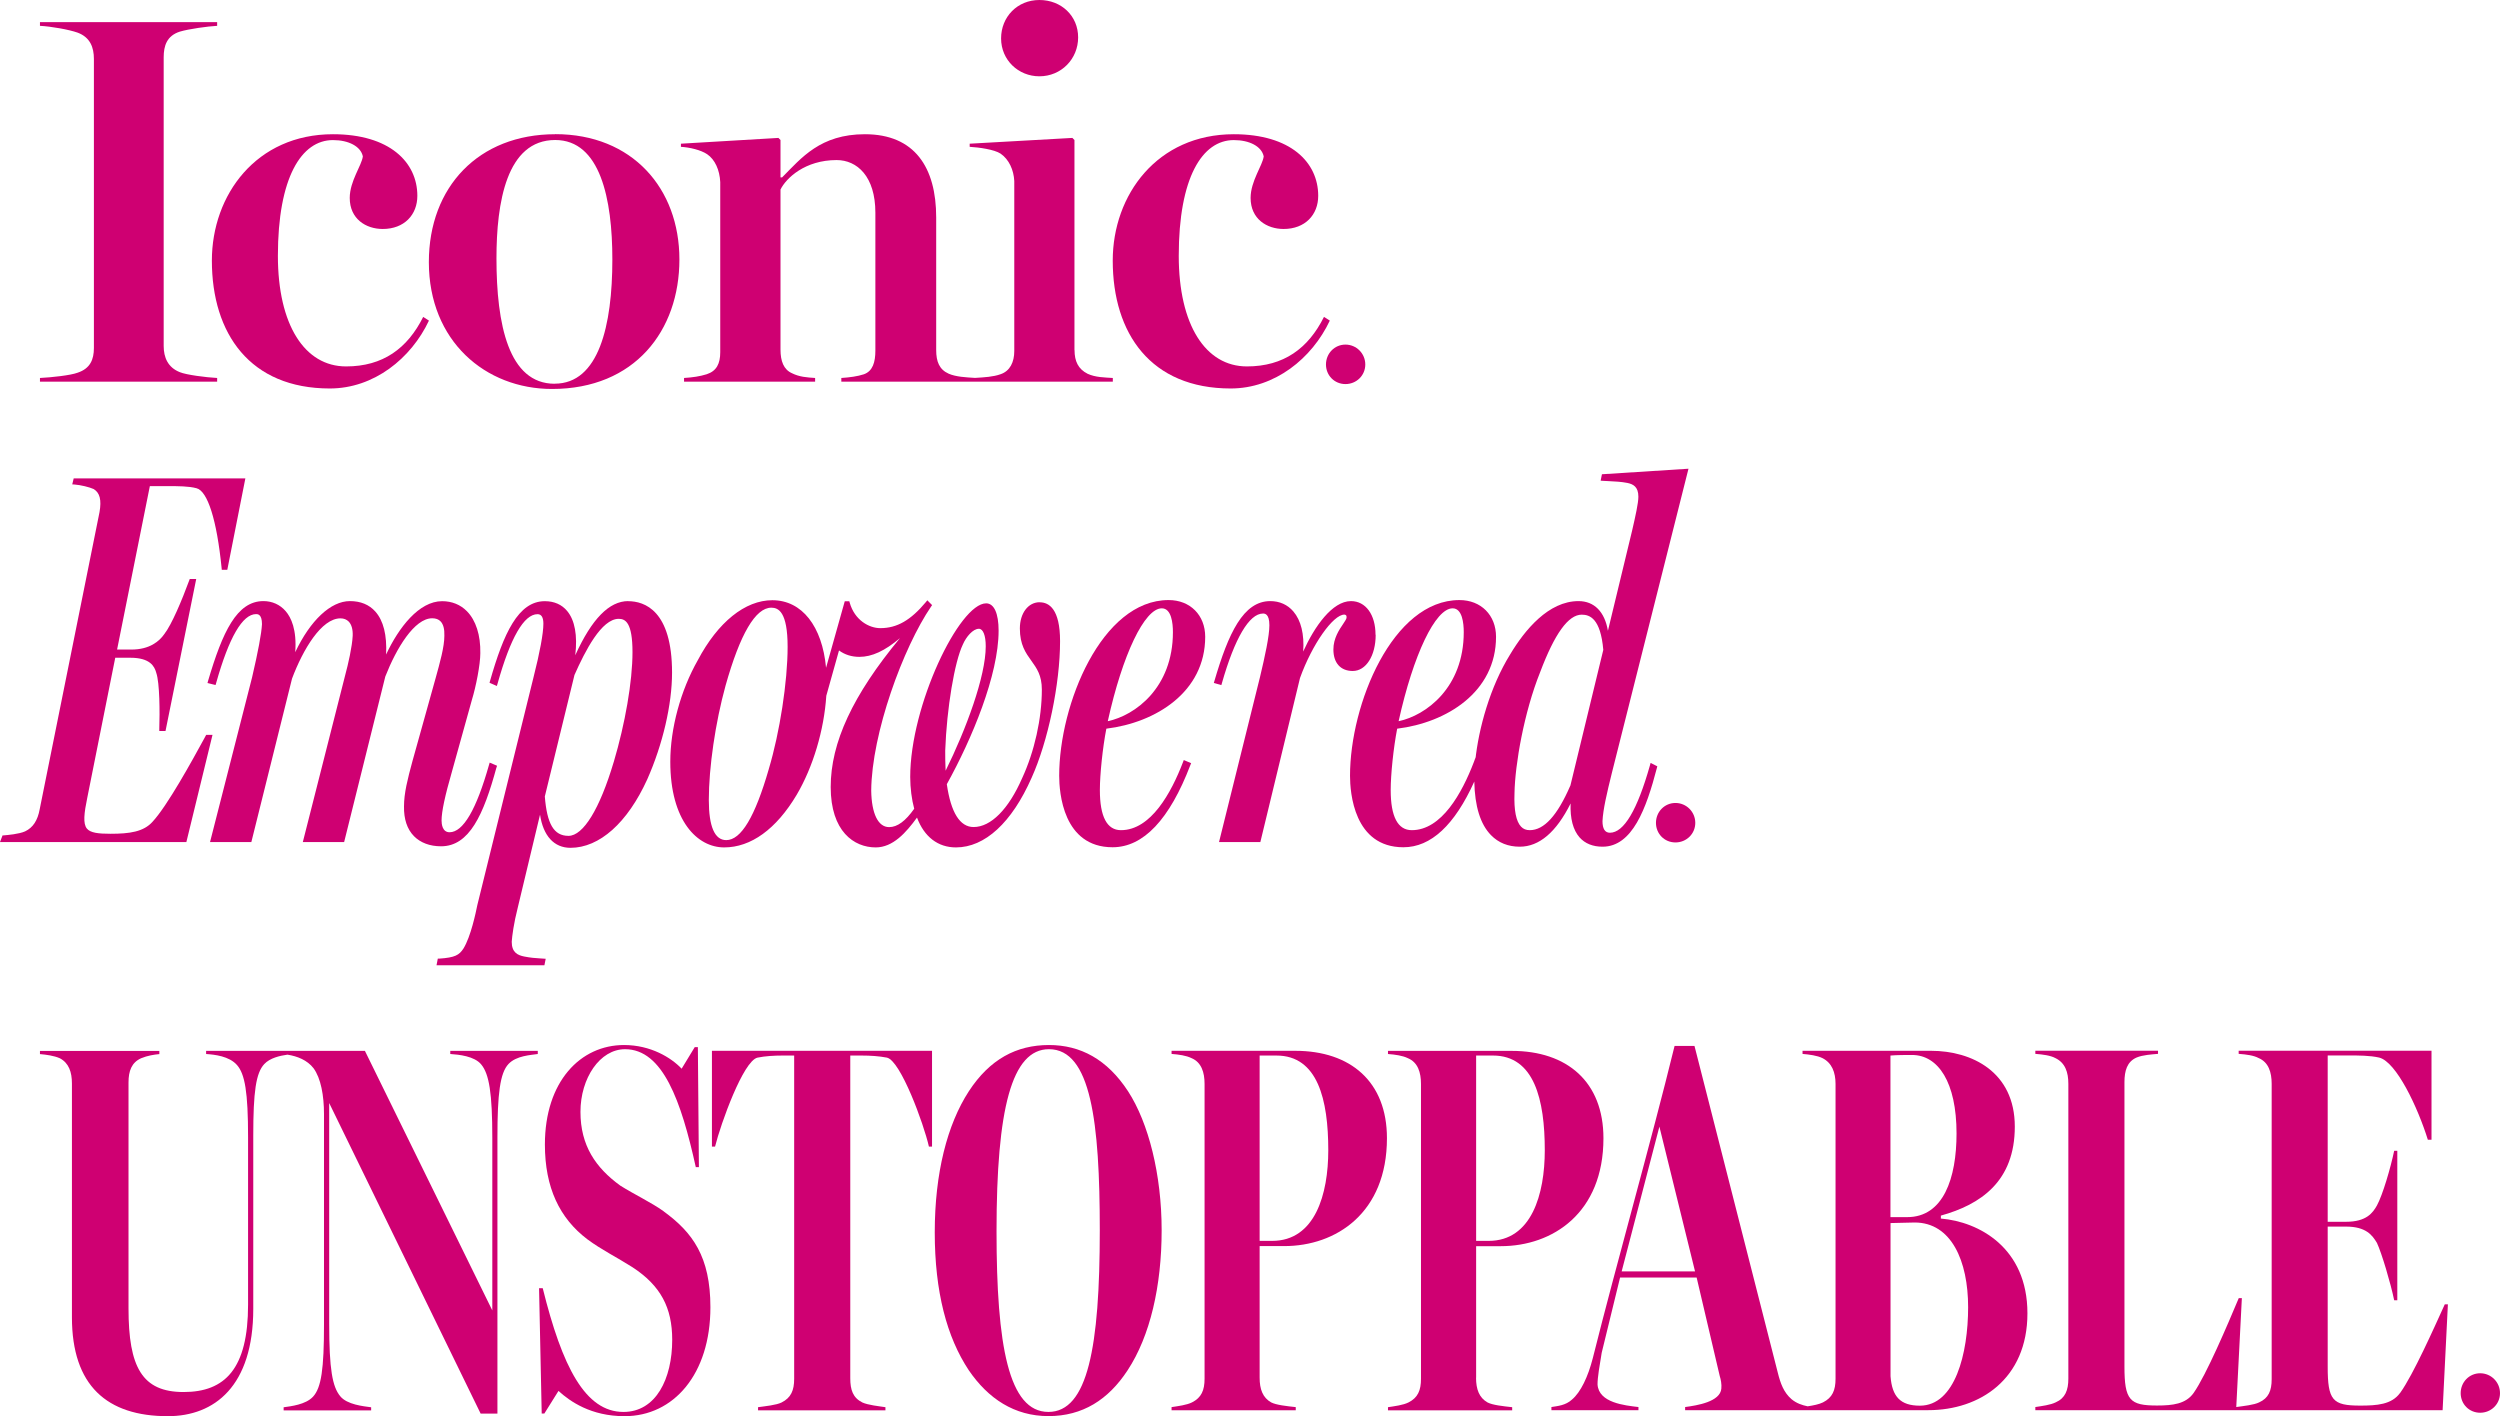
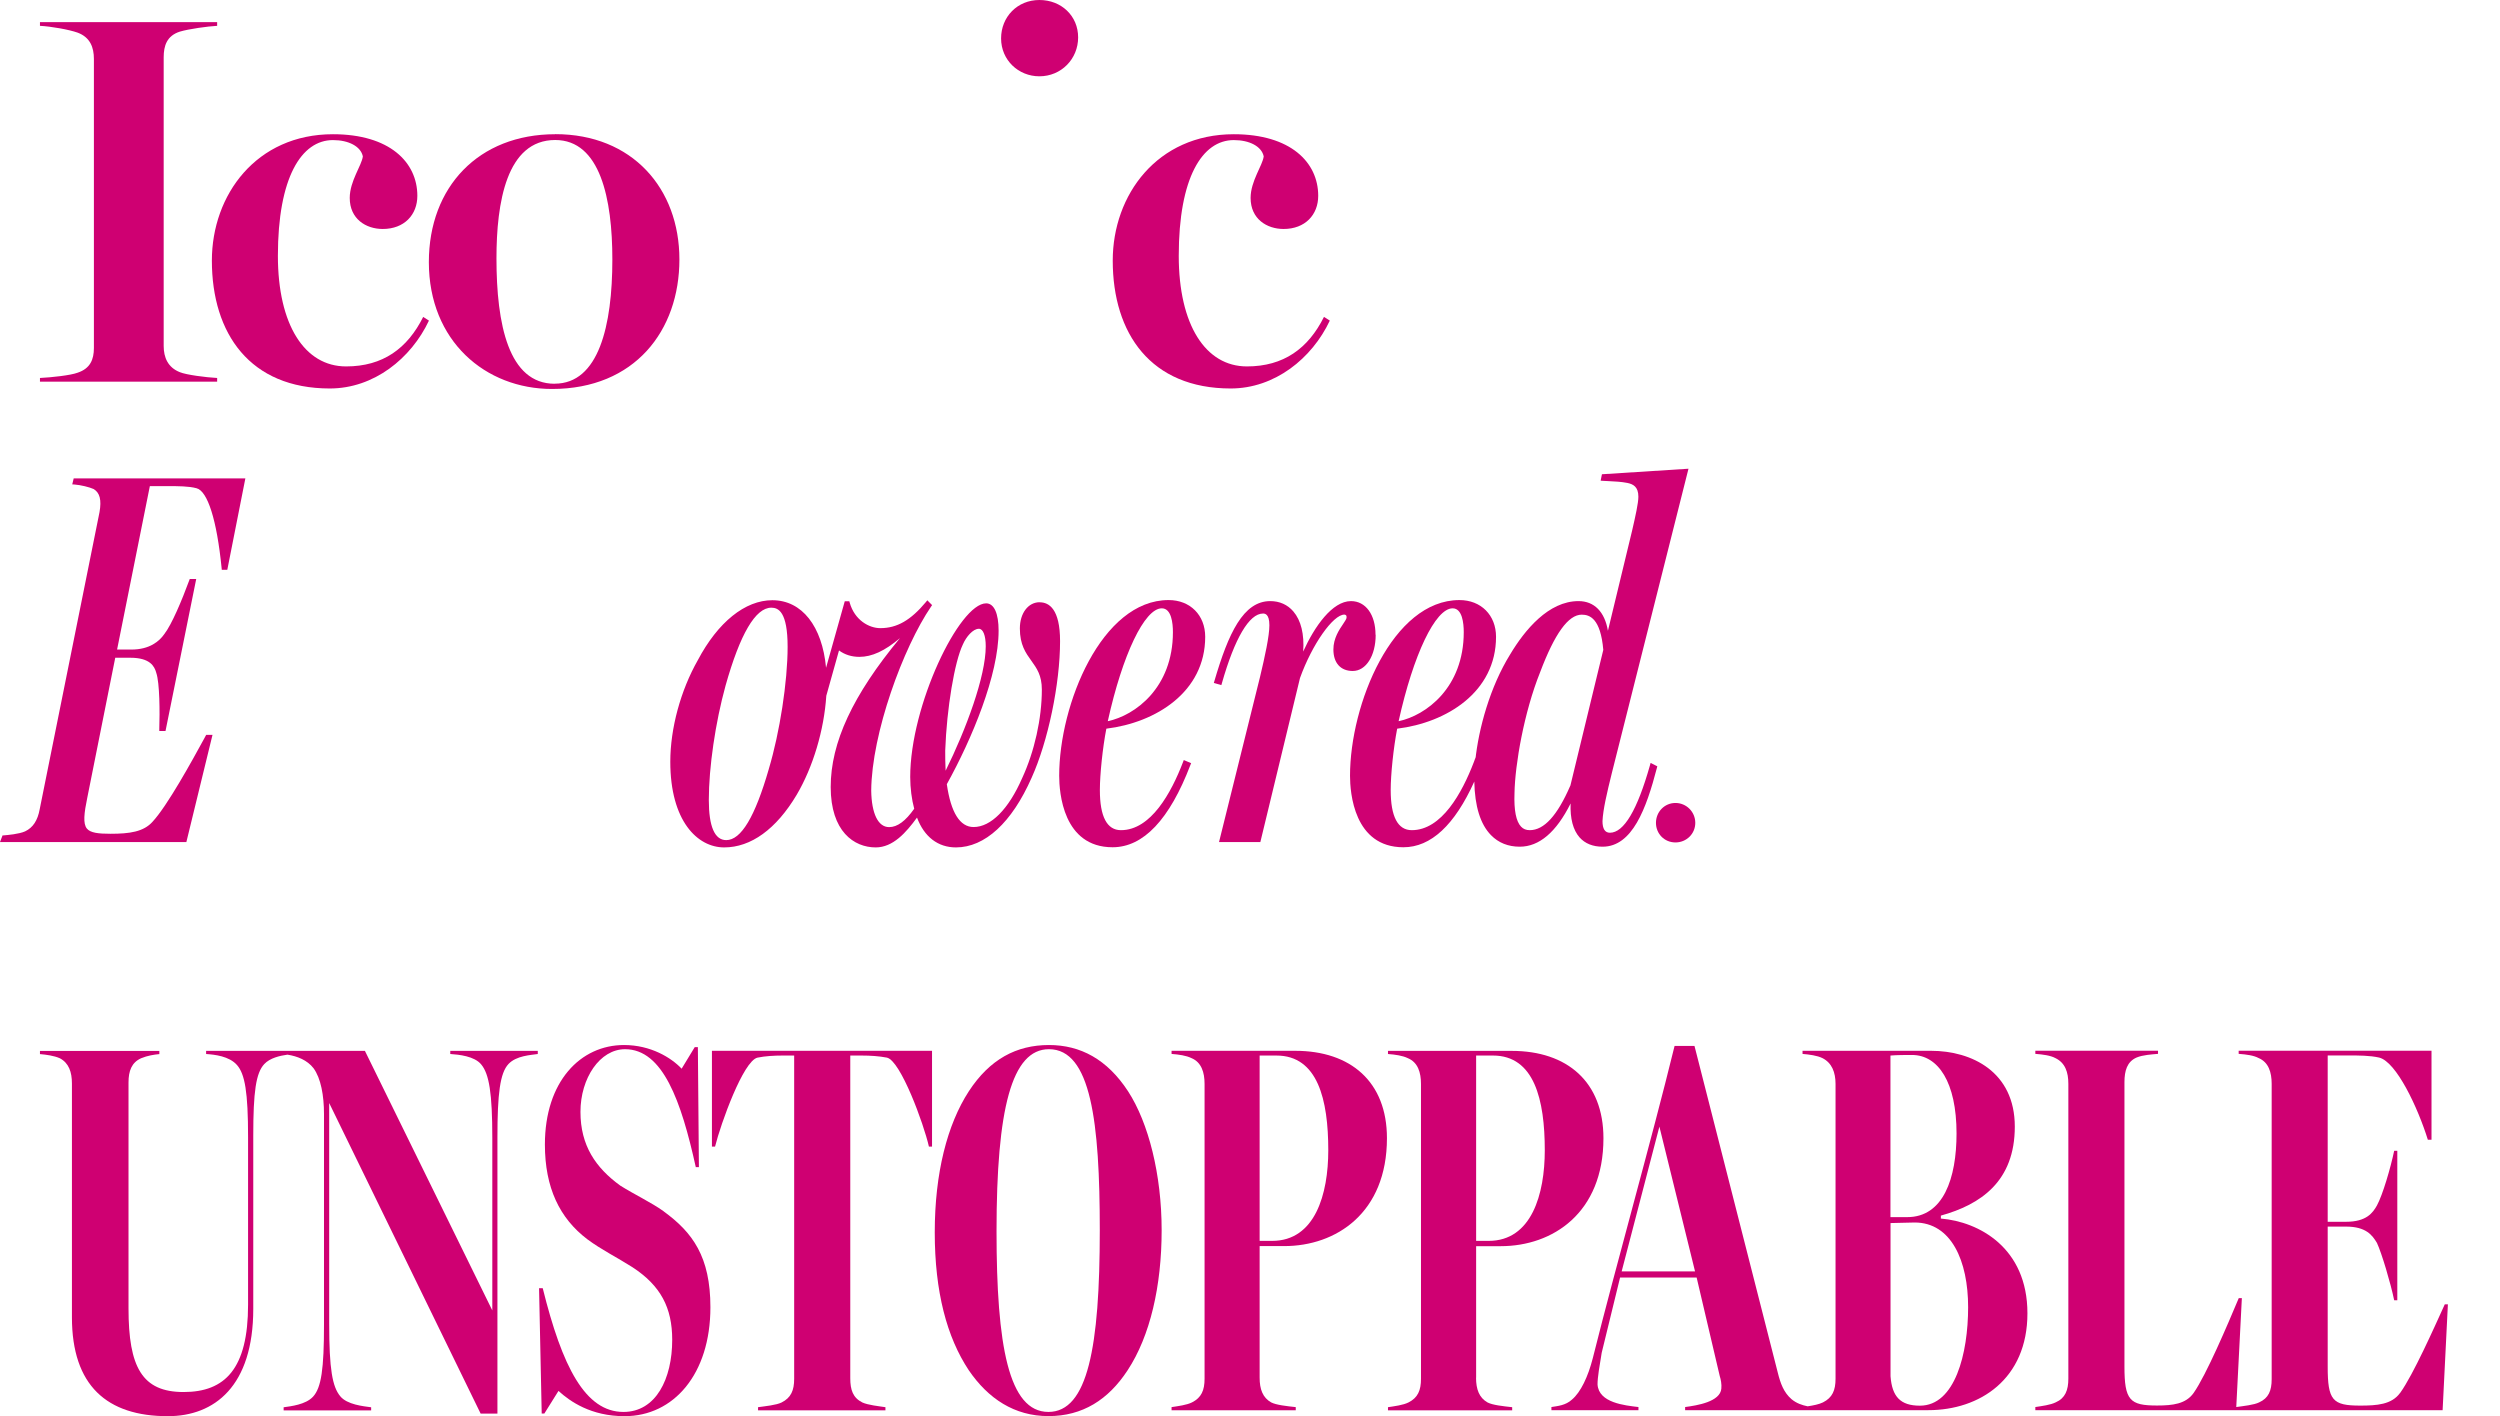
<svg xmlns="http://www.w3.org/2000/svg" fill="none" viewBox="0 0 346 196" height="196" width="346">
  <g clip-path="url(#clip0_3756_20276)">
    <path fill="#CF0072" d="M22.653 47.87V7.939C22.653 6.34 23.084 4.952 24.898 4.375C26.126 4.008 28.747 3.642 30.053 3.575V3.064H5.53V3.575C7.057 3.653 9.523 4.086 10.751 4.519C12.488 5.174 12.996 6.562 12.996 8.161V48.159C12.996 49.758 12.488 51.001 10.751 51.579C9.811 51.945 7.123 52.234 5.53 52.312V52.822H30.053V52.312C28.526 52.234 25.772 51.879 24.898 51.512C23.228 50.857 22.653 49.469 22.653 47.87Z" />
    <path fill="#CF0072" d="M47.895 50.713C42.165 50.713 38.46 44.961 38.46 35.411C38.46 24.551 41.723 19.388 46.081 19.388C48.26 19.388 49.93 20.265 50.218 21.642C50.074 22.886 48.404 25.062 48.404 27.394C48.404 30.303 50.649 31.691 52.972 31.691C55.947 31.691 57.761 29.726 57.761 27.105C57.761 22.441 53.912 18.577 46.081 18.577C35.484 18.577 29.323 26.961 29.323 36.066C29.323 46.193 34.621 53.766 45.649 53.766C51.744 53.766 56.898 49.613 59.365 44.372L58.569 43.861C56.39 48.236 52.983 50.713 47.906 50.713H47.895Z" />
    <path fill="#CF0072" d="M76.841 18.577C66.245 18.577 59.353 25.862 59.353 36.277C59.353 47.204 67.185 53.833 76.399 53.833C87.858 53.833 94.03 45.749 94.03 35.911C94.03 26.073 87.504 18.566 76.841 18.566V18.577ZM76.764 53.111C70.381 53.111 68.711 44.883 68.711 35.767C68.711 28.038 70.094 19.377 76.841 19.377C83.079 19.377 84.75 27.538 84.75 35.911C84.75 45.094 82.858 53.1 76.775 53.1L76.764 53.111Z" />
    <path fill="#CF0072" d="M143.849 10.56C146.891 10.56 149.214 8.15 149.214 5.175C149.214 2.199 146.891 0 143.849 0C140.807 0 138.551 2.332 138.551 5.319C138.551 8.306 140.94 10.56 143.849 10.56Z" />
-     <path fill="#CF0072" d="M148.705 48.447V19.377L148.417 19.088L134.204 19.887V20.32C135.509 20.398 137.611 20.687 138.484 21.264C139.646 22.064 140.298 23.518 140.376 25.051V48.581C140.376 50.113 139.79 51.346 138.484 51.79C137.467 52.156 136.25 52.223 134.945 52.301C133.64 52.223 132.312 52.156 131.306 51.723C130.001 51.146 129.569 50.046 129.569 48.447V30.092C129.569 23.174 126.594 18.577 119.703 18.577C113.531 18.577 110.92 21.853 108.243 24.551H108.022V19.377L107.735 19.088L94.24 19.887V20.32C95.468 20.398 96.994 20.754 97.868 21.342C98.952 22.075 99.605 23.53 99.682 25.206V48.736C99.682 50.335 99.174 51.357 97.791 51.801C96.851 52.09 95.899 52.234 94.672 52.312V52.822H112.812V52.312C111.65 52.234 110.633 52.167 109.615 51.657C108.454 51.146 108.022 49.98 108.022 48.381V26.228C108.819 24.629 111.429 22.153 115.787 22.153C118.619 22.153 121.152 24.407 121.152 29.437V48.525C121.152 50.124 120.787 51.368 119.559 51.801C118.685 52.09 117.601 52.234 116.44 52.312V52.822H154.014V52.312C152.853 52.234 151.625 52.234 150.53 51.734C149.225 51.079 148.716 49.991 148.716 48.459L148.705 48.447Z" />
    <path fill="#CF0072" d="M183.237 43.861C181.058 48.236 177.651 50.713 172.574 50.713C166.845 50.713 163.139 44.961 163.139 35.411C163.139 24.551 166.402 19.388 170.76 19.388C172.939 19.388 174.61 20.265 174.897 21.642C174.753 22.886 173.083 25.062 173.083 27.394C173.083 30.303 175.329 31.691 177.651 31.691C180.627 31.691 182.441 29.726 182.441 27.105C182.441 22.441 178.592 18.577 170.76 18.577C160.164 18.577 154.003 26.961 154.003 36.066C154.003 46.193 159.301 53.766 170.329 53.766C176.424 53.766 181.578 49.613 184.045 44.372L183.248 43.861H183.237Z" />
-     <path fill="#CF0072" d="M186.213 47.692C184.697 47.692 183.514 48.925 183.514 50.446C183.514 51.968 184.697 53.156 186.213 53.156C187.728 53.156 188.956 51.968 188.956 50.446C188.956 48.925 187.728 47.692 186.213 47.692Z" />
    <path fill="#CF0072" d="M28.537 101.703L28.25 102.236C26.602 105.256 23.162 111.53 21.104 113.74C19.866 115.117 17.963 115.394 15.286 115.394C13.627 115.394 12.51 115.272 12.023 114.673C11.47 113.995 11.636 112.541 12.079 110.409L15.95 91.032H18.041C20.762 91.032 21.381 92.209 21.624 93.108C22.111 94.507 22.122 98.649 22.045 100.881V101.17H22.907L27.088 80.472L27.155 80.138H26.259L26.192 80.316C25.186 83.059 23.759 86.457 22.741 87.756C22.067 88.733 20.728 89.899 18.184 89.899H16.204L20.739 67.28H23.339C24.578 67.28 26.126 67.28 27.188 67.569C28.736 67.946 30.009 71.977 30.672 78.617L30.694 78.862H31.458L33.957 66.214H10.198L9.999 67.036L10.32 67.058C11.172 67.124 12.366 67.413 12.953 67.68C13.826 68.201 14.07 69.19 13.771 70.889L5.497 111.985C5.21 113.562 4.568 114.539 3.473 115.061C2.633 115.439 1.04 115.572 0.52 115.616H0.354L0 116.538H25.794L29.411 101.703H28.537Z" />
-     <path fill="#CF0072" d="M68.723 106.211L68.789 105.978L67.771 105.545L67.683 105.845C65.935 112.041 64.099 115.184 62.219 115.184C61.223 115.184 61.113 114.051 61.113 113.562C61.113 112.33 61.588 110.12 62.55 106.789L65.305 96.884C65.869 95.041 66.477 91.987 66.477 90.399C66.521 87.923 65.869 85.857 64.619 84.591C63.723 83.681 62.539 83.204 61.19 83.204C57.993 83.204 55.184 86.846 53.436 90.588C53.569 87.901 53.071 85.902 51.943 84.636C51.091 83.681 49.908 83.192 48.426 83.192C45.771 83.192 42.939 85.868 40.86 90.266C41.092 87.145 40.296 85.458 39.532 84.58C38.758 83.681 37.674 83.192 36.458 83.192C32.785 83.192 30.805 87.423 28.792 94.252L28.715 94.53L29.832 94.807L29.909 94.552C31.69 88.212 33.56 84.991 35.451 84.991C35.65 84.991 36.258 84.991 36.258 86.379C36.192 87.667 35.727 90.144 34.887 93.752L29.157 116.194L29.069 116.538H34.787L40.417 93.919C41.933 89.888 44.488 85.58 47.12 85.58C47.585 85.58 47.972 85.735 48.26 86.024C48.658 86.435 48.846 87.112 48.813 87.978C48.746 89.477 48.171 91.987 47.806 93.319L41.911 116.538H47.629L53.326 93.63C54.852 89.733 57.352 85.569 59.819 85.569C60.316 85.569 60.703 85.713 60.98 86.002C61.356 86.401 61.533 87.057 61.5 87.989C61.5 89.522 60.902 91.654 60.272 93.919L57.086 105.334C56.401 107.855 55.914 109.787 55.914 111.597C55.881 113.362 56.345 114.75 57.285 115.717C58.193 116.638 59.487 117.127 61.046 117.127C64.951 117.127 66.931 112.763 68.712 106.211H68.723Z" />
-     <path fill="#CF0072" d="M86.95 83.192C84.318 83.192 81.907 85.646 79.617 90.688C79.938 87.945 79.562 85.846 78.5 84.569C77.759 83.67 76.697 83.204 75.403 83.204C71.731 83.204 69.706 87.623 67.815 94.263L67.749 94.496L68.766 94.941L68.855 94.641C70.647 88.245 72.516 85.002 74.396 85.002C74.938 85.002 75.204 85.447 75.204 86.324C75.204 87.645 74.717 90.288 73.832 93.764L66.067 125.244C65.846 126.332 65.16 129.63 64.143 131.274C63.556 132.184 62.97 132.528 60.802 132.673H60.592L60.415 133.594H75.347L75.524 132.695L74.695 132.639C73.998 132.595 73.489 132.562 72.56 132.384C71.653 132.206 70.823 131.829 70.823 130.341C70.879 129.552 71.078 127.887 71.686 125.499L74.739 112.752C75.181 115.683 76.675 117.338 78.953 117.338C82.969 117.338 86.84 113.884 89.583 107.855C91.729 103.013 93.012 97.495 93.012 93.097C93.012 84.492 89.207 83.204 86.928 83.204L86.95 83.192ZM84.937 105.467C83.002 111.963 80.723 115.683 78.677 115.683C76.63 115.683 75.701 113.995 75.403 110.231L79.506 93.419C80.989 90.077 83.245 85.646 85.634 85.646C86.574 85.646 87.537 86.191 87.537 90.255C87.537 94.319 86.519 100.16 84.937 105.478V105.467Z" />
    <path fill="#CF0072" d="M143.893 83.348C142.3 83.348 141.149 84.869 141.149 86.979C141.149 89.233 141.957 90.366 142.742 91.454C143.483 92.487 144.191 93.464 144.191 95.44C144.191 99.427 143.174 104.013 141.459 107.711C139.579 112.008 137.134 114.462 134.745 114.462C132.854 114.462 131.604 112.463 131.04 108.532C134.513 102.269 138.207 93.43 138.207 87.279C138.207 84.88 137.577 83.503 136.482 83.503C132.776 83.503 125.974 97.628 125.974 107.533C125.974 109.054 126.184 110.675 126.527 111.93C125.321 113.64 124.193 114.473 123.054 114.473C121.538 114.473 120.631 112.63 120.576 109.432C120.642 101.481 125 89.611 128.872 83.936L129.004 83.748L128.341 83.081L128.153 83.315C126.04 85.846 124.149 86.935 121.837 86.935C120.277 86.935 118.286 85.835 117.601 83.415L117.545 83.215H116.915L114.326 92.42C113.796 86.679 110.997 83.07 106.893 83.07C103.122 83.07 99.361 86.102 96.573 91.376C94.195 95.562 92.769 100.815 92.769 105.423C92.769 113.618 96.518 117.282 100.224 117.282C103.929 117.282 107.424 114.762 110.256 110.009C112.535 106.145 114.05 101.037 114.36 96.295L116.118 90.022C116.915 90.61 117.866 90.91 118.939 90.91C120.664 90.91 122.445 90.099 124.558 88.311C118.021 96.207 114.968 102.78 114.968 108.921C114.968 115.061 118.187 117.282 121.195 117.282C123.596 117.282 125.399 115.228 126.914 113.152C127.909 115.817 129.812 117.282 132.301 117.282C136.305 117.282 140.032 113.862 142.775 107.644C145.054 102.591 146.713 94.641 146.713 88.734C146.713 84.292 145.187 83.359 143.904 83.359L143.893 83.348ZM106.407 106.422C104.493 113.052 102.569 116.272 100.511 116.272C98.918 116.272 98.1 114.406 98.1 110.72C98.1 106.211 99.007 100.004 100.412 94.907C102.425 87.745 104.56 84.103 106.75 84.103C107.723 84.103 109.006 84.658 109.006 89.511C109.006 94.363 107.911 101.392 106.407 106.411V106.422ZM130.818 103.88C131.029 98.05 132.102 91.598 133.263 89.189C133.716 88.134 134.657 87.023 135.475 87.023C136.061 87.023 136.426 87.945 136.426 89.444C136.426 93.619 133.705 100.937 130.874 106.667C130.818 105.723 130.818 104.657 130.818 103.88Z" />
    <path fill="#CF0072" d="M166.8 88.134C166.8 85.135 164.721 83.048 161.734 83.048C152.487 83.048 146.592 97.45 146.592 107.366C146.592 109.687 147.123 117.26 153.981 117.26C158.239 117.26 161.867 113.429 164.754 105.867L164.854 105.623L163.836 105.19L163.736 105.456C162.088 109.765 159.268 114.895 155.142 114.895C153.206 114.895 152.222 113.029 152.222 109.343C152.222 107.166 152.609 103.48 153.118 100.848C159.965 100.015 166.8 95.773 166.8 88.134ZM160.794 84.192C162.133 84.192 162.332 86.257 162.332 87.49C162.332 95.196 157.089 99.016 153.317 99.815C155.352 90.599 158.405 84.192 160.794 84.192Z" />
    <path fill="#CF0072" d="M190.372 87.845C190.372 85.069 189.011 83.193 186.976 83.193C184.388 83.193 181.921 86.713 180.361 90.177C180.527 87.768 180.063 85.869 179.001 84.625C178.204 83.692 177.098 83.193 175.804 83.193C172.077 83.193 170.019 87.612 168.073 94.252L167.995 94.519L169.035 94.819L169.112 94.552C170.882 88.334 172.895 84.914 174.798 84.914C175.019 84.914 175.683 84.914 175.683 86.535C175.683 88.023 175.063 90.855 174.388 93.686L168.714 116.538H174.433L179.919 93.841C181.6 89.167 184.498 85.058 186.069 85.058C186.257 85.091 186.301 85.169 186.323 85.191C186.367 85.269 186.379 85.38 186.356 85.536C186.323 85.713 186.113 86.013 185.881 86.368C185.35 87.157 184.542 88.334 184.542 89.888C184.542 91.754 185.538 92.864 187.219 92.864C189.055 92.864 190.394 90.755 190.394 87.856L190.372 87.845Z" />
    <path fill="#CF0072" d="M229.372 106.057L228.443 105.59L228.355 105.912C226.607 112.108 224.749 115.251 222.813 115.251C222.127 115.251 221.785 114.707 221.785 113.641C221.862 112.019 222.393 109.765 223.079 106.989L233.686 64.871L221.707 65.637L221.53 66.526L221.851 66.548C222.139 66.57 222.415 66.581 222.692 66.592C223.554 66.637 224.362 66.67 225.225 66.837C226.021 67.003 226.751 67.358 226.751 68.746C226.751 69.624 226.342 71.456 225.888 73.421L222.537 87.302C222.094 84.67 220.645 83.193 218.466 83.193C214.307 83.193 211.033 87.191 209.02 90.544C206.211 95.075 204.64 100.838 204.186 105.224L204.231 104.791L203.987 105.457C202.339 109.765 199.519 114.895 195.393 114.895C193.457 114.895 192.473 113.03 192.473 109.343C192.473 107.167 192.86 103.48 193.369 100.849C200.216 100.016 207.051 95.774 207.051 88.134C207.051 85.136 204.972 83.049 201.985 83.049C192.738 83.049 186.843 97.451 186.843 107.367C186.843 109.688 187.374 117.261 194.232 117.261C198.037 117.261 201.322 114.196 204.043 108.166C204.109 111.586 204.883 114.085 206.354 115.584C207.394 116.65 208.733 117.183 210.336 117.183C213.024 117.183 215.391 115.173 217.371 111.198C217.294 113.296 217.714 114.873 218.61 115.895C219.373 116.75 220.446 117.183 221.796 117.183C225.91 117.183 227.846 111.931 229.317 106.268L229.372 106.045V106.057ZM201.045 84.192C202.384 84.192 202.583 86.258 202.583 87.49C202.583 95.197 197.34 99.016 193.568 99.816C195.603 90.6 198.656 84.192 201.045 84.192ZM217.327 108.744C215.535 112.886 213.699 114.895 211.719 114.895C211.221 114.895 210.823 114.74 210.513 114.407C209.828 113.685 209.518 112.131 209.606 109.788C209.673 105.79 210.934 98.561 213.146 93.053C215.17 87.679 217.062 85.07 218.909 85.07C220.015 85.07 221.519 85.58 221.895 89.944L217.338 108.744H217.327Z" />
    <path fill="#CF0072" d="M231.883 111.131C230.368 111.131 229.185 112.363 229.185 113.884C229.185 115.406 230.368 116.594 231.883 116.594C233.399 116.594 234.627 115.406 234.627 113.884C234.627 112.363 233.399 111.131 231.883 111.131Z" />
    <path fill="#CF0072" d="M62.329 145.875C63.49 145.953 65.669 146.164 66.609 147.33C67.693 148.64 68.136 151.261 68.136 157.535V181.364L50.504 145.442H28.526V145.875C29.688 145.953 31.723 146.164 32.807 147.408C33.891 148.651 34.333 151.128 34.333 157.39V180.565C34.333 189.448 31.137 192.657 25.407 192.657C19.677 192.657 17.786 189.237 17.786 181.076V149.817C17.786 148.218 18.217 147.052 19.523 146.464C20.396 146.098 21.337 145.953 22.055 145.887V145.453H5.53V145.887C6.404 145.964 7.488 146.109 8.284 146.464C9.523 147.119 9.955 148.363 9.955 149.962V182.308C9.955 191.78 14.81 196 23.228 196C29.688 196 35.052 191.847 35.052 181.142V157.168C35.052 151.117 35.417 148.496 36.579 147.263C37.353 146.431 38.724 146.109 39.786 145.964C41.169 146.186 42.518 146.719 43.392 147.841C44.41 149.229 44.841 151.627 44.841 154.181V183.33C44.841 189.448 44.476 192.069 43.315 193.313C42.297 194.401 40.273 194.623 39.255 194.767V195.2H51.367V194.767C50.283 194.623 48.027 194.401 47.087 193.235C46.003 191.925 45.56 189.515 45.56 183.186V152.66L66.521 195.644H68.844V157.39C68.844 151.339 69.209 148.507 70.37 147.263C71.454 146.098 73.489 146.02 74.429 145.875V145.442H62.318V145.875H62.329Z" />
    <path fill="#CF0072" d="M91.862 167.651C90.125 166.407 87.802 165.319 85.844 164.087C82.438 161.61 80.336 158.546 80.336 153.882C80.336 149.218 83.024 145.21 86.508 145.21C91.729 145.21 94.273 152.349 96.297 161.533H96.728L96.585 144.921H96.153L94.339 147.908C92.89 146.375 90.059 144.632 86.364 144.632C80.347 144.632 75.414 149.662 75.414 158.401C75.414 164.375 77.449 168.606 81.287 171.515C83.245 172.97 85.347 173.992 87.526 175.38C91.441 177.934 93.034 180.987 93.034 185.429C93.034 190.826 90.789 195.412 86.287 195.412C80.989 195.412 77.803 189.149 75.115 178.289H74.606L74.972 195.634H75.337L77.294 192.502C78.887 193.957 81.796 196 86.431 196C93.244 196 98.321 190.17 98.321 180.921C98.321 173.925 95.855 170.571 91.862 167.662V167.651Z" />
    <path fill="#CF0072" d="M98.531 158.69H98.963C99.759 155.481 102.878 146.82 104.836 146.376C105.92 146.153 107.225 146.087 108.243 146.087H109.913V190.826C109.913 192.425 109.482 193.446 108.176 194.101C107.446 194.468 105.931 194.612 104.913 194.756V195.189H122.545V194.756C121.605 194.612 120.156 194.468 119.348 194.101C118.043 193.446 117.678 192.358 117.678 190.748V146.087H119.271C120.432 146.087 121.66 146.165 122.755 146.376C124.646 146.809 127.832 155.481 128.562 158.69H128.993V145.432H98.531V158.69Z" />
    <path fill="#CF0072" d="M145.176 144.632C140.674 144.632 136.98 146.597 134.082 151.039C131.107 155.625 129.37 162.332 129.37 170.56C129.37 178.788 131.04 185.062 134.082 189.648C136.77 193.579 140.398 195.989 145.11 195.989C149.822 195.989 153.384 193.735 156.06 189.648C159.18 184.907 160.772 177.989 160.772 170.271C160.772 162.554 158.958 155.403 156.127 151.039C153.229 146.597 149.523 144.632 145.176 144.632ZM145.099 195.411C139.59 195.411 137.92 186.228 137.92 170.416C137.92 153.437 140.022 145.209 145.176 145.209C150.983 145.209 152.211 155.259 152.211 170.271C152.211 186.45 150.541 195.411 145.099 195.411Z" />
    <path fill="#CF0072" d="M179.266 145.432H162.144V145.865C163.161 145.942 164.179 146.087 164.898 146.442C166.28 147.02 166.712 148.408 166.712 150.018V190.814C166.712 192.413 166.28 193.435 164.975 194.09C164.245 194.457 163.084 194.601 162.144 194.745V195.178H179.332V194.745C178.027 194.601 176.645 194.457 175.926 194.09C174.764 193.435 174.333 192.269 174.333 190.67V172.459H177.74C184.918 172.459 191.953 167.873 191.953 157.524C191.953 149.729 186.942 145.432 179.255 145.432H179.266ZM176.069 171.737H174.333V146.087H176.656C182.385 146.087 183.834 152.205 183.834 159.201C183.834 165.253 182.02 171.737 176.069 171.737Z" />
    <path fill="#CF0072" d="M204.297 190.681V172.47H207.704C214.882 172.47 221.917 167.884 221.917 157.535C221.917 149.74 216.907 145.442 209.219 145.442H192.097V145.875C193.114 145.953 194.132 146.098 194.851 146.453C196.234 147.03 196.665 148.418 196.665 150.028V190.825C196.665 192.424 196.234 193.446 194.928 194.101C194.198 194.467 193.037 194.612 192.097 194.756V195.189H209.286V194.756C207.98 194.612 206.598 194.467 205.879 194.101C204.717 193.446 204.286 192.28 204.286 190.681H204.297ZM204.297 146.086H206.62C212.349 146.086 213.798 152.205 213.798 159.2C213.798 165.252 211.984 171.737 206.034 171.737H204.297V146.086Z" />
    <path fill="#CF0072" d="M268.617 168.672V168.239C274.126 166.707 278.849 163.509 278.849 155.925C278.849 148.341 272.898 145.431 267.246 145.431H249.471V145.864C250.411 145.942 251.506 146.086 252.225 146.442C253.53 147.097 254.039 148.407 254.039 150.017V190.814C254.039 192.413 253.607 193.435 252.302 194.09C251.749 194.367 250.953 194.512 250.178 194.634C249.415 194.478 248.641 194.223 247.944 193.646C246.86 192.702 246.418 191.458 246.053 190.003L234.516 144.754H231.762C228.499 158.09 223.709 174.913 220.446 187.96C219.794 190.514 218.776 192.691 217.548 193.712C216.675 194.512 215.591 194.589 214.717 194.734V195.167H226.762V194.734C224.871 194.512 221.254 194.156 221.099 191.602C221.099 190.581 221.387 188.982 221.674 187.227L224.218 176.812H234.815L238.011 190.437C238.155 190.87 238.299 191.602 238.233 192.18C238.089 194.001 234.892 194.512 233.222 194.734V195.167H266.881C273.993 195.167 280.596 190.87 280.596 181.764C280.596 172.659 273.849 169.083 268.628 168.65L268.617 168.672ZM224.439 175.957L229.66 155.925L234.593 175.957H224.439ZM261.649 146.086C262.523 146.009 263.894 146.009 264.624 146.009C268.252 146.009 270.785 149.795 270.785 156.869C270.785 163.065 268.971 168.45 263.96 168.45H261.638V146.086H261.649ZM265.708 194.545C263.02 194.545 261.859 193.301 261.649 190.47V169.272L264.989 169.194C270.066 169.194 272.389 174.513 272.389 180.92C272.389 187.327 270.575 194.545 265.719 194.545H265.708Z" />
    <path fill="#CF0072" d="M332.163 192.791C331.001 194.39 328.966 194.535 326.654 194.535C322.805 194.535 322.153 193.802 322.153 189.138V169.761H324.686C327.44 169.761 328.314 170.927 328.966 172.015C329.619 173.403 330.858 177.556 331.355 179.955H331.787V159.268H331.355C330.847 161.677 329.763 165.386 328.966 166.841C328.391 167.862 327.517 169.095 324.686 169.095H322.153V146.076H325.128C326.433 146.076 327.96 146.076 329.265 146.365C331.654 146.942 334.629 153.283 336.012 157.735H336.521V145.421H309.831V145.854C310.915 145.932 311.932 146.076 312.585 146.431C313.967 147.009 314.399 148.397 314.399 150.007V190.881C314.399 192.48 313.967 193.502 312.662 194.091C311.954 194.446 310.505 194.59 309.499 194.735L310.273 179.666H309.842C308.315 183.308 305.34 190.304 303.603 192.78C302.519 194.313 300.705 194.524 298.526 194.524C294.754 194.524 294.024 193.791 294.024 189.127V149.785C294.024 148.186 294.389 146.942 295.695 146.365C296.568 145.998 297.796 145.932 298.67 145.854V145.421H281.691V145.854C282.709 145.932 283.793 146.076 284.446 146.431C285.828 147.087 286.26 148.397 286.26 150.007V190.804C286.26 192.403 285.828 193.502 284.523 194.079C283.793 194.446 282.632 194.59 281.691 194.735V195.168H338.058L338.788 180.521H338.357C336.831 183.875 334.01 190.215 332.196 192.758L332.163 192.791Z" />
-     <path fill="#CF0072" d="M343.256 190.06C341.741 190.06 340.558 191.292 340.558 192.813C340.558 194.335 341.741 195.523 343.256 195.523C344.772 195.523 346 194.335 346 192.813C346 191.292 344.772 190.06 343.256 190.06Z" />
  </g>
  <defs>
    <clipPath id="clip0_3756_20276">
      <rect fill="white" height="196" width="346" />
    </clipPath>
  </defs>
</svg>